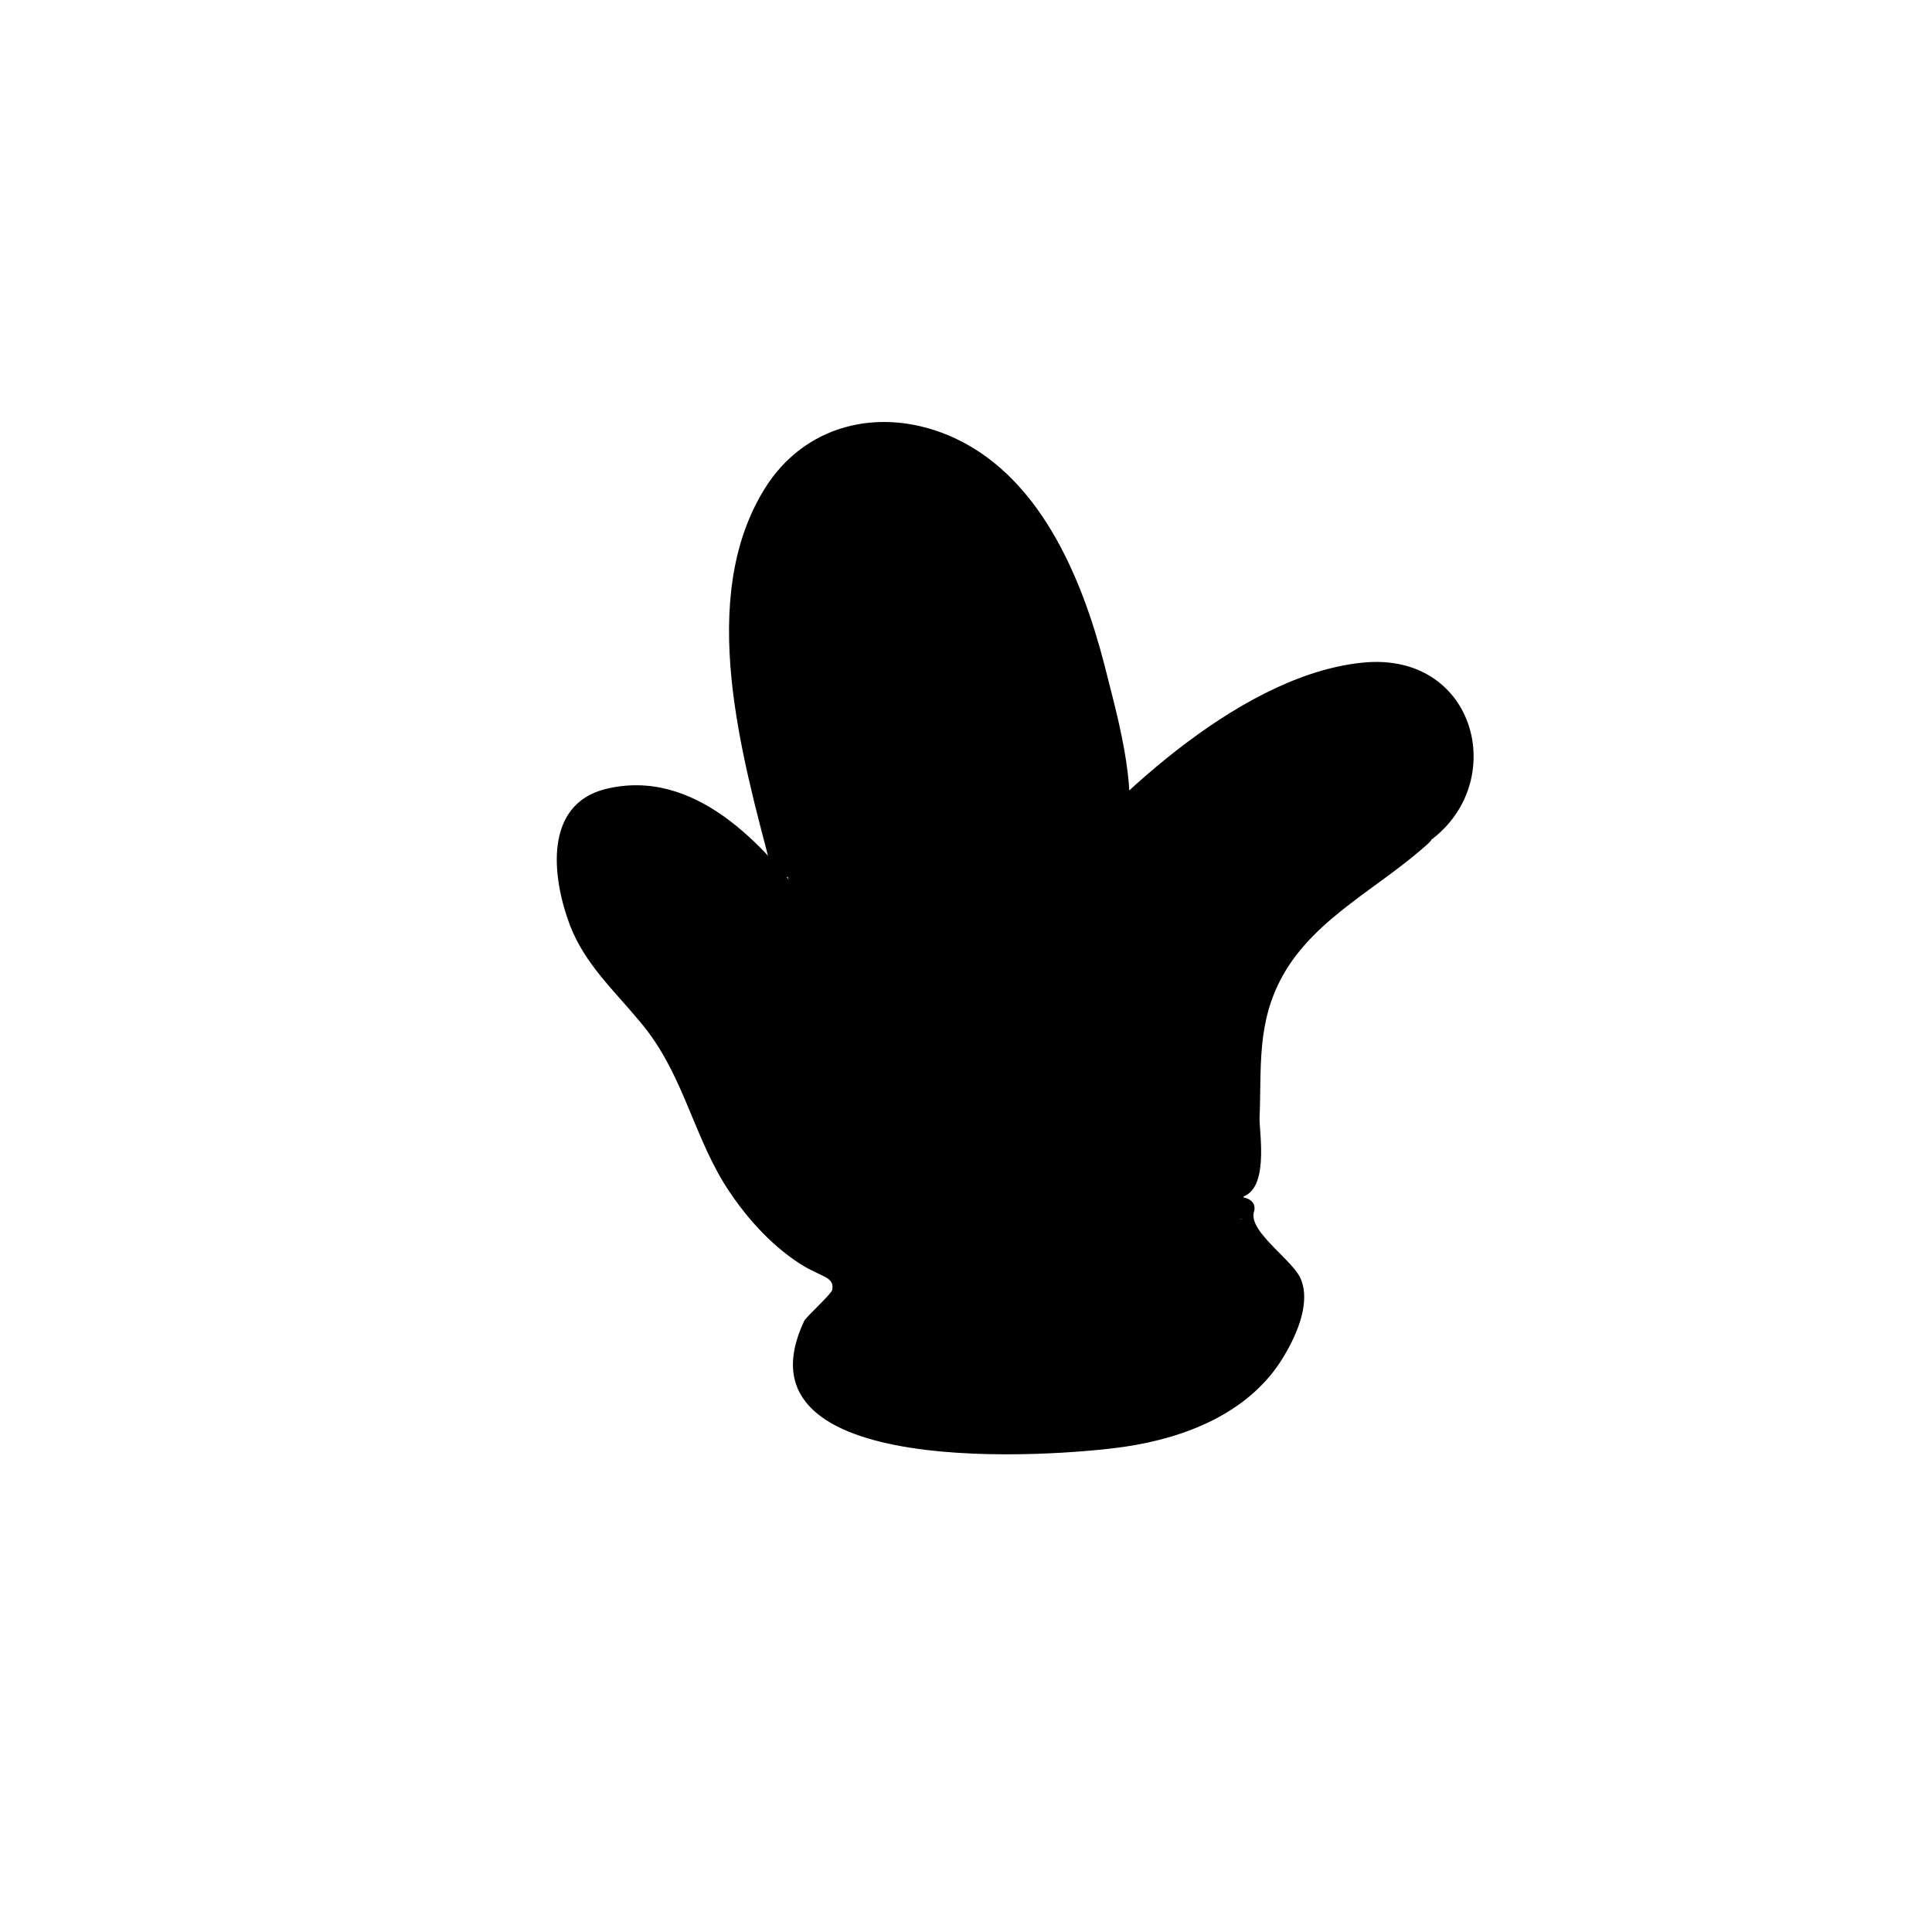
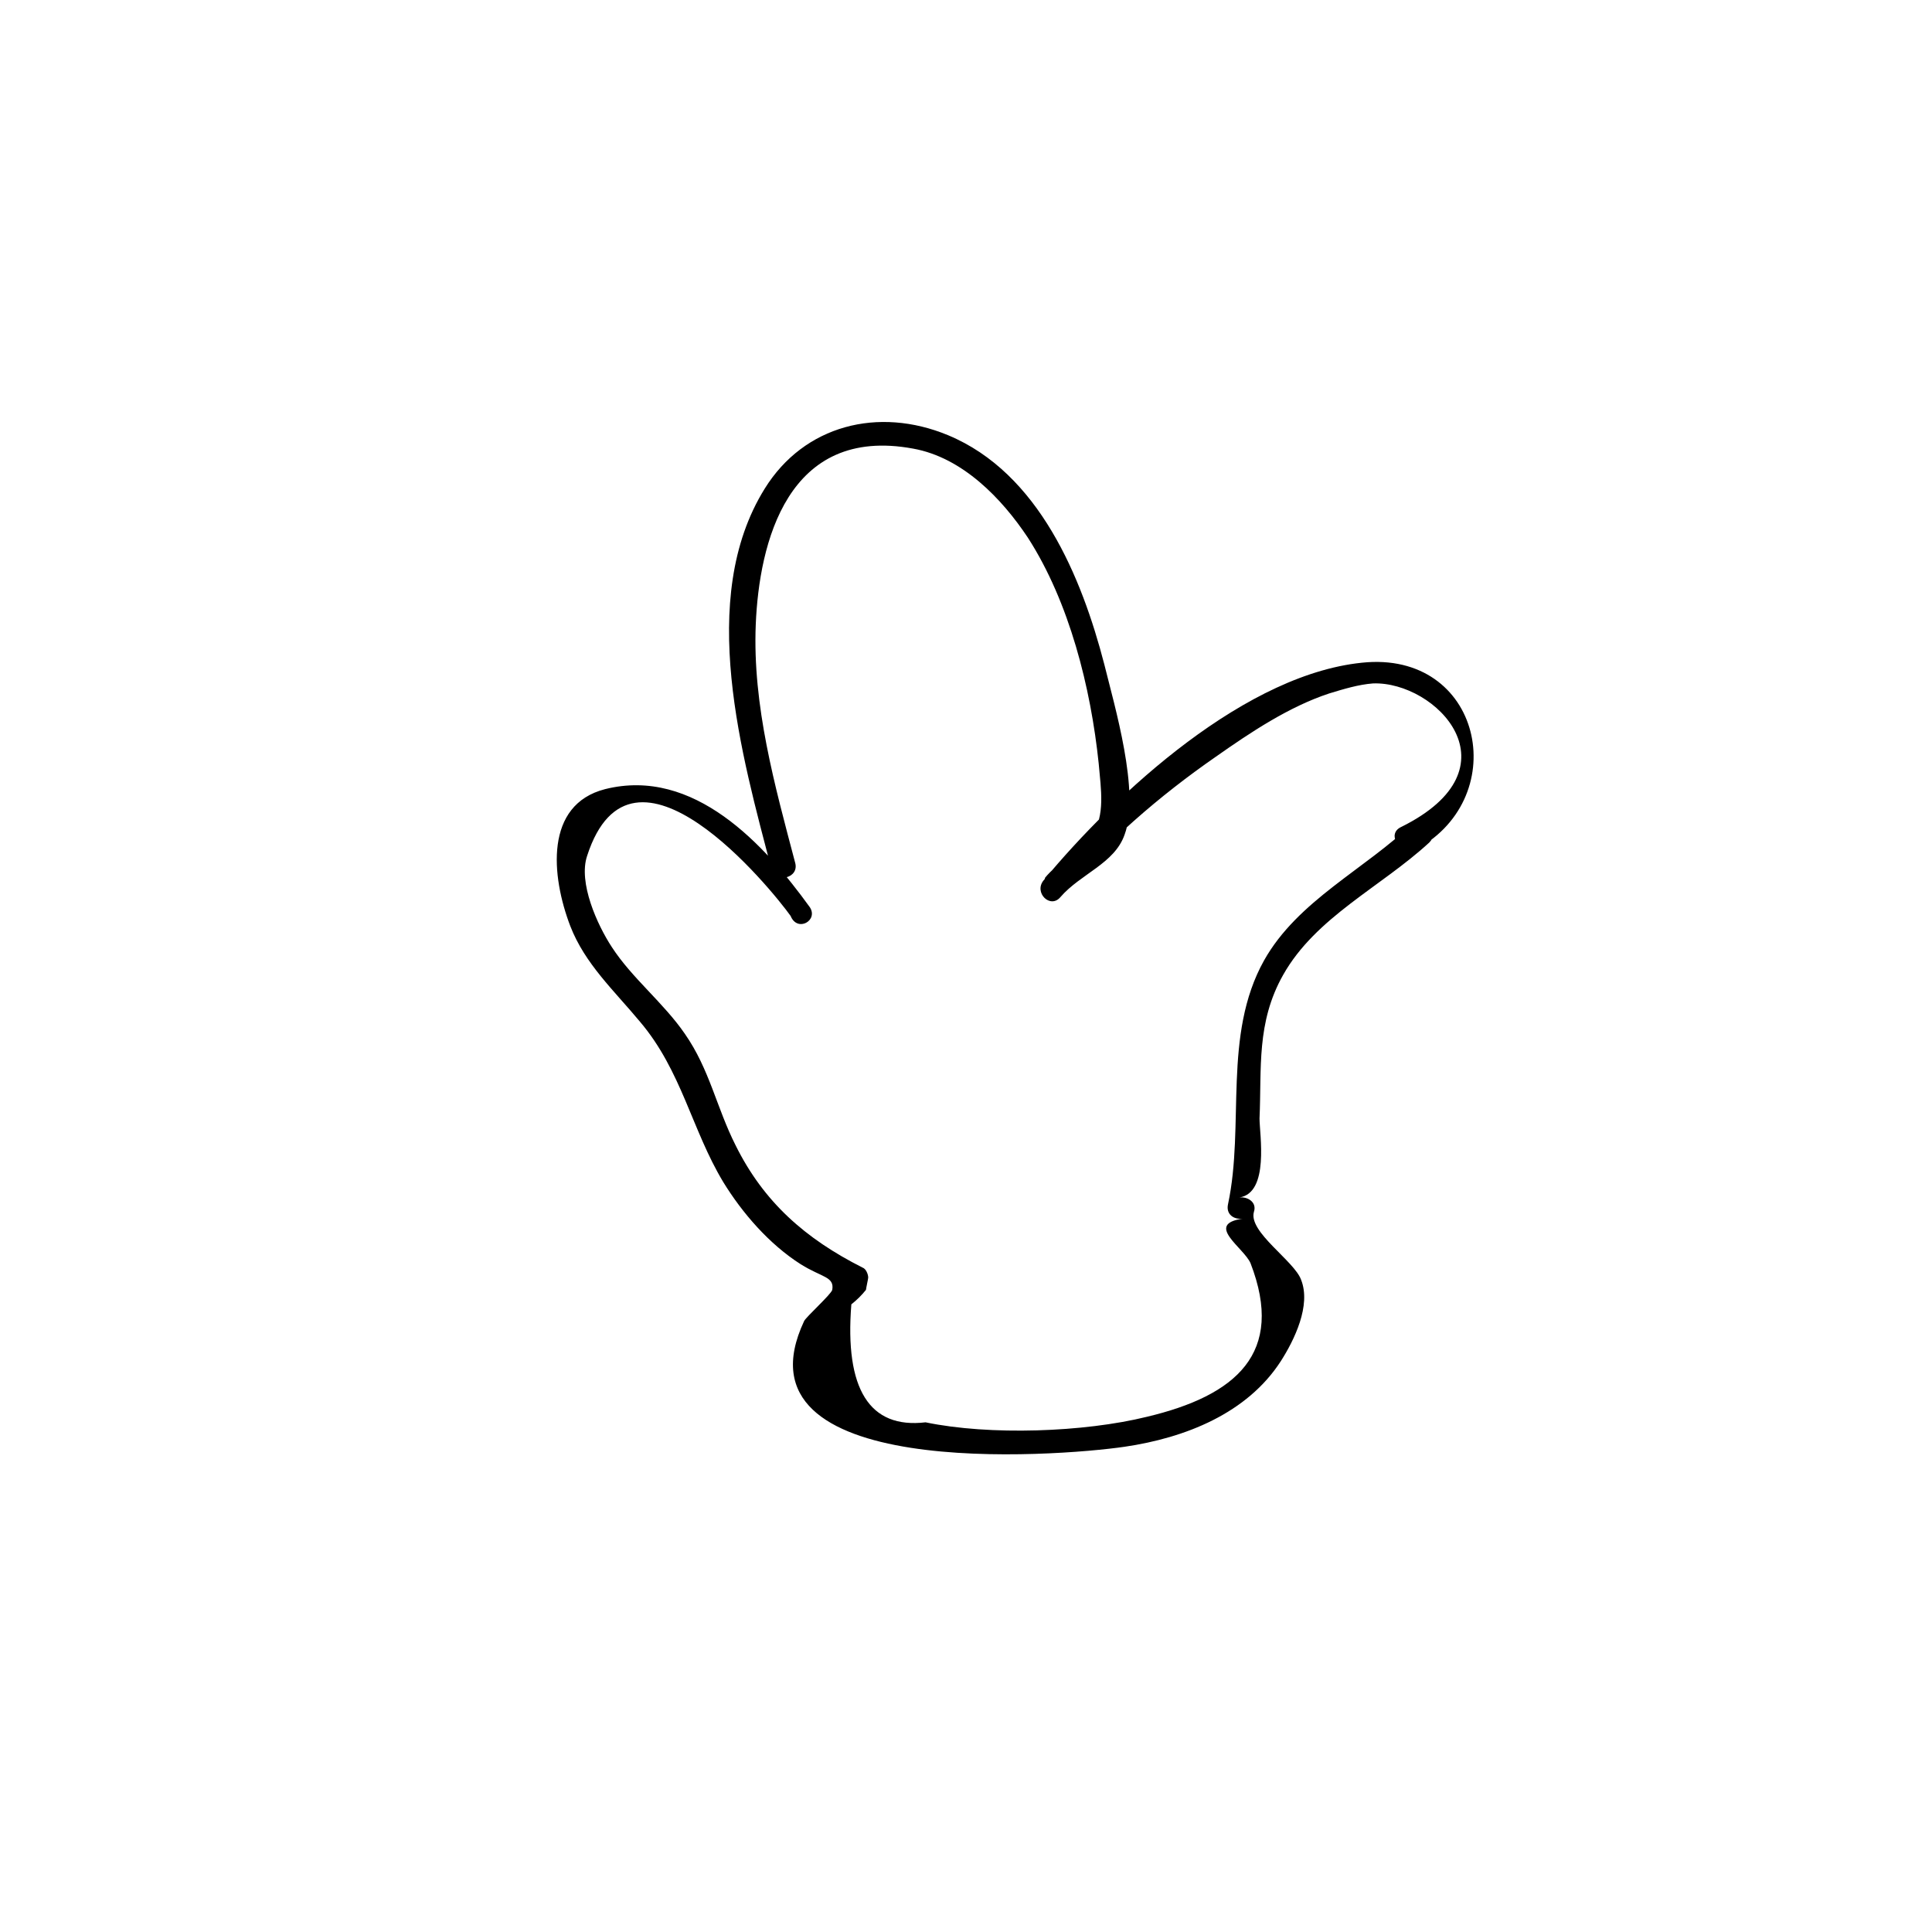
<svg xmlns="http://www.w3.org/2000/svg" fill="#000000" width="800px" height="800px" version="1.1" viewBox="144 144 512 512">
  <g>
-     <path d="m355.9 386.16c-6.258-9.145-13.41-17.992-22.645-23.887-9.234-5.898-21.156-8.848-31.883-5.309-1.195 0.59-2.68 0.887-3.578 2.066-1.195 1.477-1.492 3.535-1.492 5.309-0.594 7.078-0.891 14.449 0.891 21.23 4.766 17.105 22.945 27.129 30.395 43.348 2.086 4.422 3.281 9.438 5.062 14.156 6.258 17.695 20.559 32.734 38.145 40.402l-0.297 1.77c-3.578 4.422-11.621 8.258-11.621 16.219 0 15.629 11.922 23.594 24.137 23.594 31.887 0 75.984 7.961 97.734-20.938v-1.477c2.68-3.836 5.367-7.668 5.961-12.09 0.891-4.422-0.594-9.734-4.766-11.793-1.492-0.887-3.578-1.18-5.062-2.066-4.172-2.066-5.961-8.258-2.977-12.383l-1.195 0.297c6.258-21.23-2.086-43.645 9.234-63.992 9.539-16.809 26.52-22.414 39.035-35.684l-3.875 1.77c11.922-3.836 18.773-18.582 14.008-30.078-18.176-43.645-94.16 25.363-108.17 42.758 3.875-5.602 9.234-10.027 15.496-13.27l0.891-2.066c0.297-20.348-3.578-40.988-10.727-60.16-5.664-15.336-14.305-30.078-28.309-38.926-14.008-8.551-34.27-8.848-45.59 2.949-3.875 4.125-6.555 9.438-8.641 14.746-10.43 28.898-2.383 60.75 5.664 90.535" />
    <path d="m358.59 384.39c-11.922-16.516-30.691-37.156-54.23-31.262-16.09 4.125-14.305 23.004-9.234 36.273 3.875 10.027 11.621 17.105 18.477 25.363 11.023 12.973 13.707 28.605 22.051 42.465 5.062 8.258 12.219 16.516 20.559 21.82 5.664 3.535 8.938 3.246 8.344 6.781-0.297 1.18-6.852 7.078-7.453 8.258-19.965 42.465 66.746 35.977 84.922 33.32 16.09-2.359 32.48-8.848 41.418-22.707 3.578-5.602 8.047-14.746 5.367-21.527-1.789-5.012-14.008-12.68-12.516-17.992 0.891-2.656-1.789-4.125-3.875-3.836 8.047-1.18 5.367-16.809 5.367-20.938 0.594-13.27-0.891-25.363 6.258-38.043 8.641-15.336 25.926-23.297 38.738-35.094 2.68-2.656-0.594-6.488-3.875-5.012-1.195 0.59-2.68 1.18-3.875 1.77 1.195 1.77 2.086 3.535 3.281 5.602 26.52-13.27 19.07-52.195-11.922-50.133-31.883 2.359-66.746 34.797-85.82 57.801-2.68 3.246 1.789 7.668 4.469 4.422 5.367-6.191 14.305-8.848 16.984-16.516 4.172-11.203-2.68-34.207-5.367-45.121-5.961-23.004-17.281-50.723-41.418-60.75-18.477-7.668-38.145-2.656-48.574 14.156-18.172 29.211-5.953 71.086 1.793 100.87 1.195 3.836 7.453 2.359 6.258-1.77-5.367-20.348-11.32-41.578-10.43-63.105 0.891-21.527 8.344-52.789 41.715-46.594 13.109 2.359 23.539 13.27 30.395 23.594 11.023 17.105 16.688 39.812 18.773 59.863 0.594 6.781 1.789 13.859-1.789 18.871-2.68 3.836-9.234 7.371-12.516 11.504 1.492 1.477 2.977 2.949 4.469 4.422 11.621-13.859 25.926-26.242 40.824-36.566 9.234-6.488 19.367-13.27 30.098-16.809 3.875-1.18 7.75-2.359 11.621-2.656 16.688-0.59 39.035 22.414 7.453 38.043-3.875 1.77-0.594 7.078 3.281 5.602 1.195-0.59 2.68-1.18 3.875-1.77-1.195-1.77-2.68-3.246-3.875-5.012-12.812 12.383-30.691 20.641-39.629 36.566-11.023 19.758-5.062 43.645-9.539 64.582-0.594 2.656 1.492 4.125 3.875 3.836-10.133 1.477 0.297 7.668 2.086 11.793 9.234 23.887-3.875 35.094-27.414 40.699-16.688 4.125-41.715 5.012-58.703 1.477-14.898 1.77-21.453-8.848-19.668-31.262 1.492-1.18 2.68-2.359 3.875-3.836 0-0.297 0.594-2.949 0.594-3.246 0-0.887-0.594-2.359-1.492-2.656-15.195-7.668-26.223-17.398-33.668-32.441-5.062-10.027-6.852-20.051-13.41-29.488-5.664-8.258-14.008-14.746-19.367-23.004-3.875-5.898-8.938-17.105-6.555-24.184 11.922-36.863 48.871 8.848 53.934 15.926 1.781 4.43 7.445 1.184 5.062-2.352z" />
  </g>
</svg>